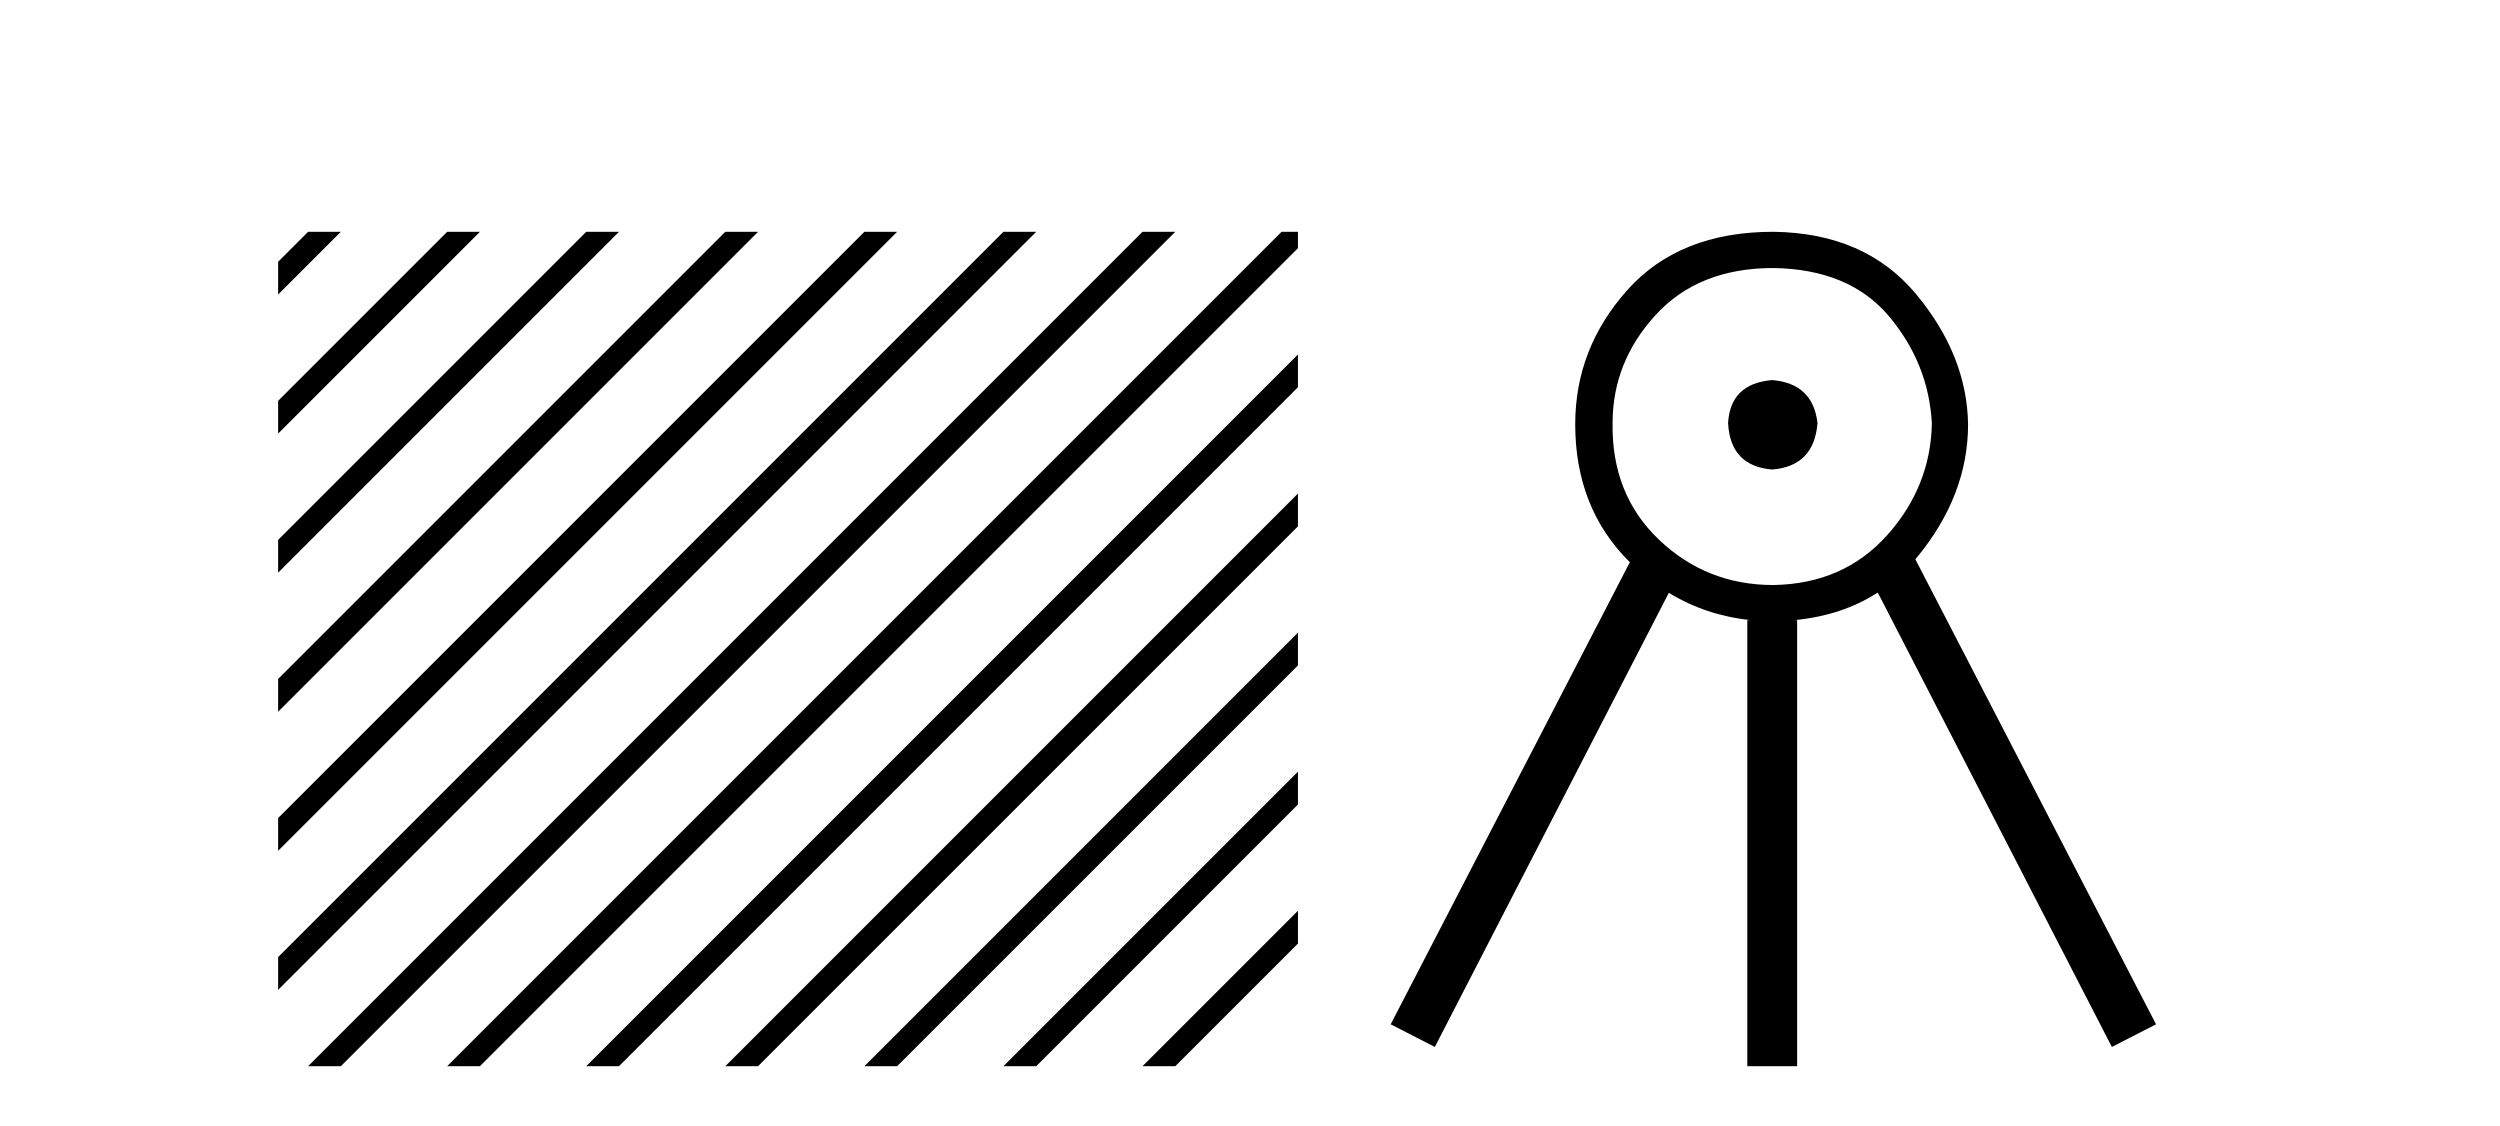
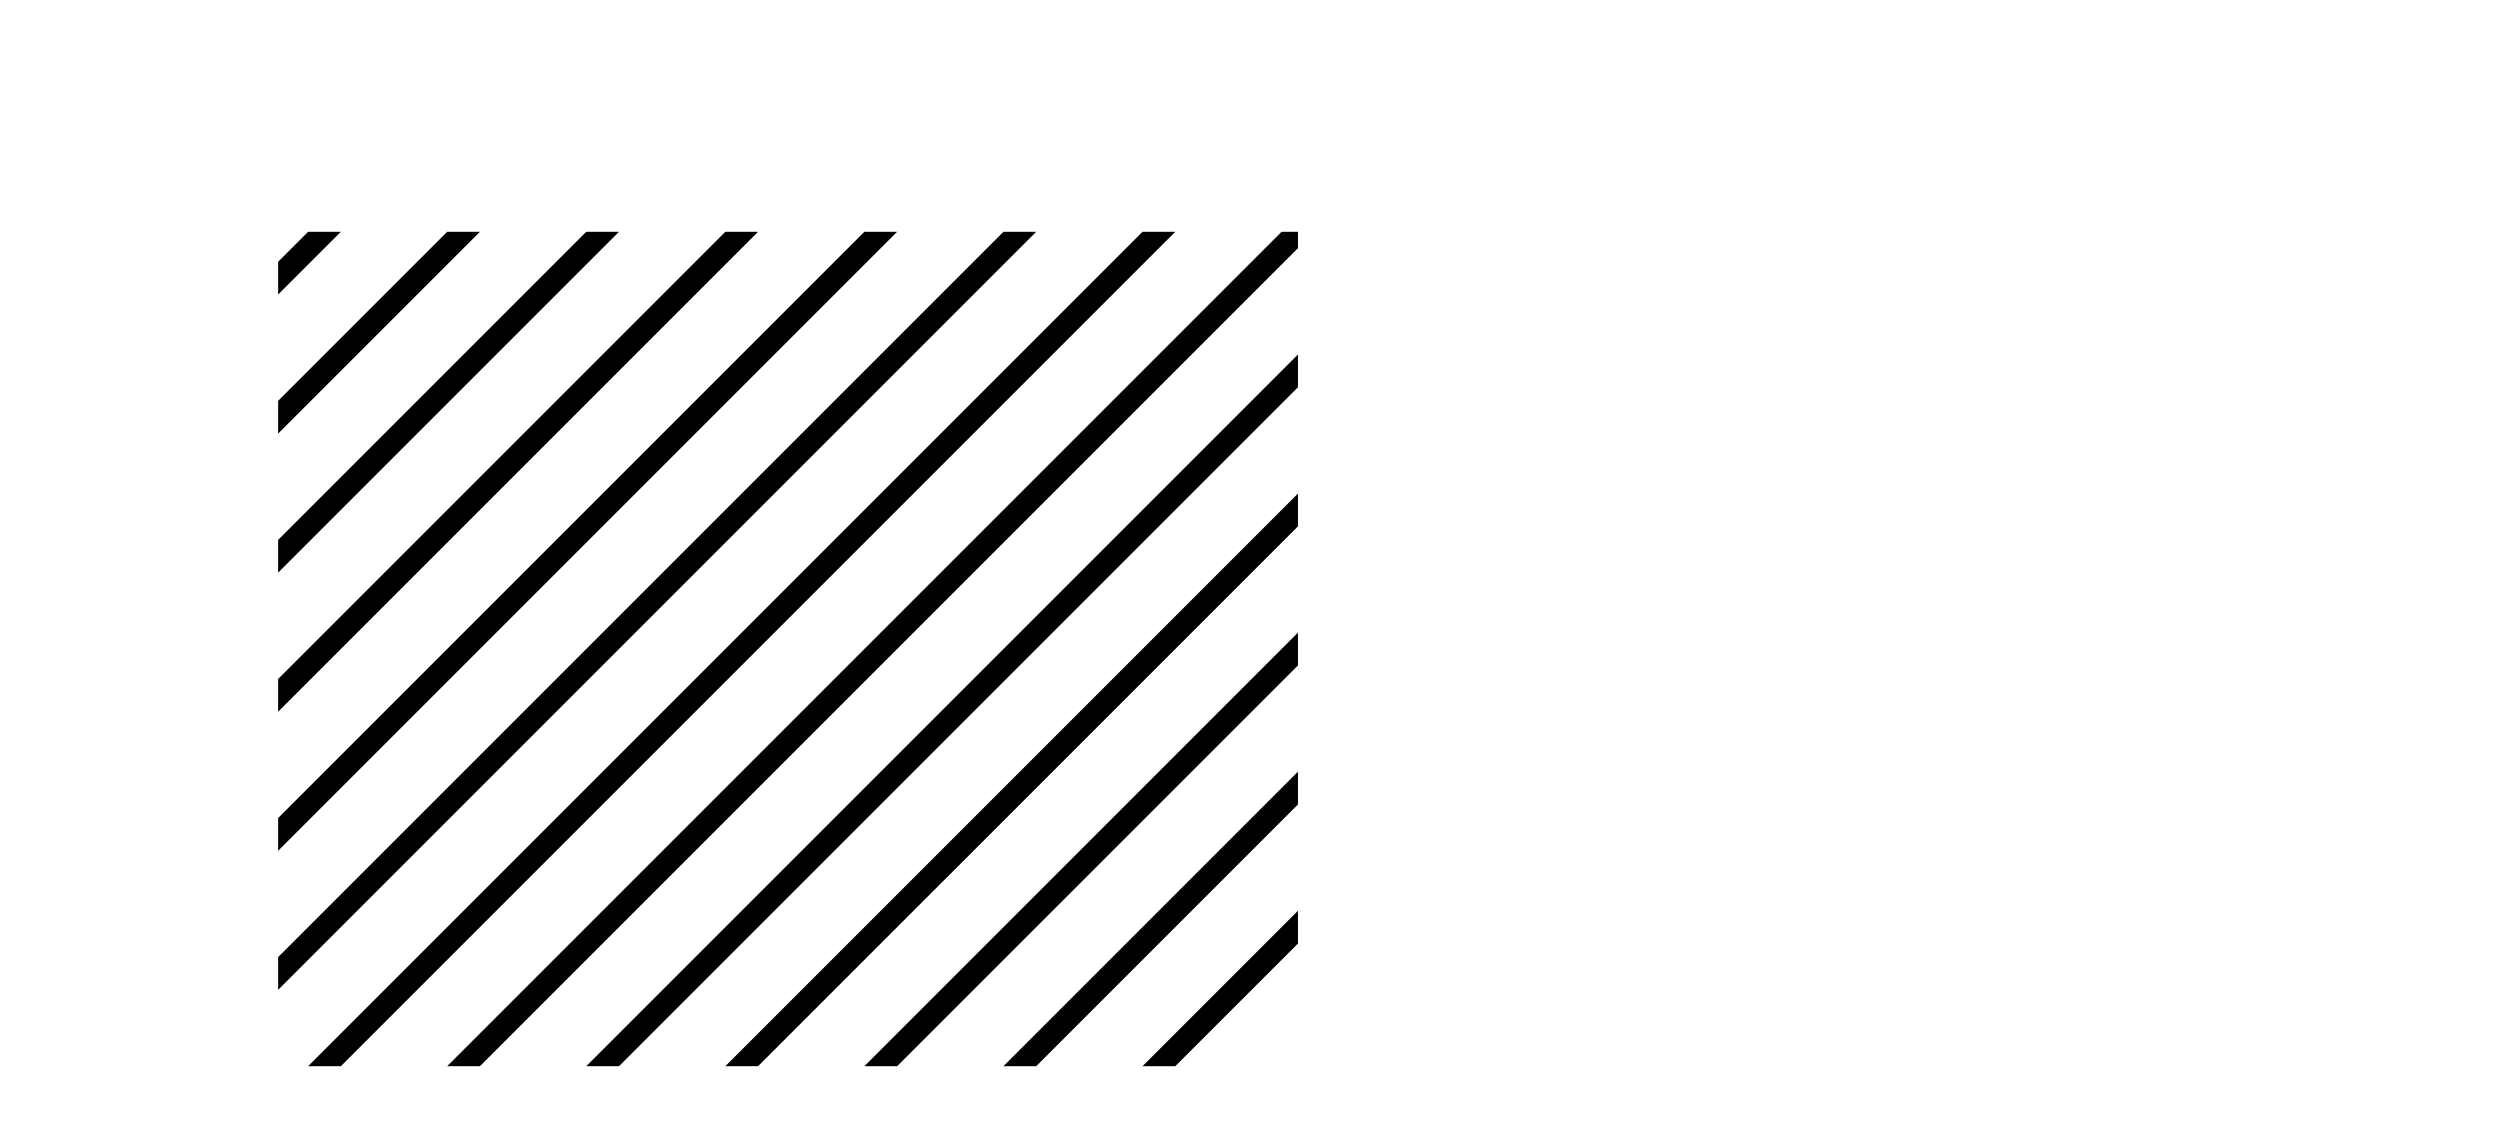
<svg xmlns="http://www.w3.org/2000/svg" width="91.0" height="41.0">
  <path d="M 11.215 8.437 L 10.124 9.528 L 10.124 10.721 L 12.11 8.735 L 12.408 8.437 ZM 16.277 8.437 L 10.124 14.59 L 10.124 14.59 L 10.124 15.783 L 17.172 8.735 L 17.47 8.437 ZM 21.339 8.437 L 10.124 19.652 L 10.124 19.652 L 10.124 20.845 L 10.124 20.845 L 22.234 8.735 L 22.532 8.437 ZM 26.401 8.437 L 10.124 24.714 L 10.124 24.714 L 10.124 25.907 L 10.124 25.907 L 27.296 8.735 L 27.594 8.437 ZM 31.463 8.437 L 10.124 29.776 L 10.124 29.776 L 10.124 30.969 L 10.124 30.969 L 32.358 8.735 L 32.656 8.437 ZM 36.525 8.437 L 10.124 34.838 L 10.124 34.838 L 10.124 36.031 L 10.124 36.031 L 37.42 8.735 L 37.719 8.437 ZM 41.587 8.437 L 11.513 38.511 L 11.513 38.511 L 11.215 38.809 L 12.408 38.809 L 42.482 8.735 L 42.781 8.437 ZM 46.65 8.437 L 16.575 38.511 L 16.575 38.511 L 16.277 38.809 L 17.47 38.809 L 47.246 9.033 L 47.246 8.437 ZM 47.246 12.902 L 21.637 38.511 L 21.637 38.511 L 21.339 38.809 L 22.532 38.809 L 47.246 14.095 L 47.246 12.902 ZM 47.246 17.964 L 26.7 38.511 L 26.7 38.511 L 26.401 38.809 L 27.594 38.809 L 47.246 19.158 L 47.246 17.964 ZM 47.246 23.026 L 31.762 38.511 L 31.463 38.809 L 32.656 38.809 L 47.246 24.22 L 47.246 23.026 ZM 47.246 28.089 L 36.824 38.511 L 36.525 38.809 L 37.719 38.809 L 47.246 29.282 L 47.246 29.282 L 47.246 28.089 ZM 47.246 33.151 L 41.886 38.511 L 41.587 38.809 L 42.781 38.809 L 47.246 34.344 L 47.246 33.151 Z" style="fill:#000000;stroke:none" />
-   <path d="M 64.509 13.835 Q 62.984 13.959 62.902 15.401 Q 62.984 16.967 64.509 17.091 Q 66.034 16.967 66.157 15.401 Q 65.993 13.959 64.509 13.835 ZM 64.55 9.756 Q 67.311 9.797 68.754 11.507 Q 70.196 13.217 70.32 15.401 Q 70.279 17.709 68.692 19.481 Q 67.105 21.253 64.55 21.295 Q 62.119 21.295 60.388 19.646 Q 58.657 17.998 58.698 15.401 Q 58.698 13.176 60.264 11.466 Q 61.83 9.756 64.55 9.756 ZM 64.55 8.437 Q 61.13 8.437 59.234 10.559 Q 57.338 12.682 57.338 15.443 Q 57.338 18.499 59.326 20.465 L 59.326 20.465 L 50.621 37.285 L 52.228 38.109 L 60.745 21.579 L 60.745 21.579 Q 62.106 22.407 63.726 22.572 L 63.602 22.572 L 63.602 38.809 L 65.416 38.809 L 65.416 22.572 L 65.323 22.572 Q 67.056 22.405 68.351 21.569 L 68.351 21.569 L 76.872 38.109 L 78.48 37.285 L 69.719 20.358 L 69.719 20.358 Q 69.741 20.332 69.763 20.306 Q 71.638 18.039 71.638 15.443 Q 71.597 12.929 69.743 10.703 Q 67.888 8.478 64.55 8.437 Z" style="fill:#000000;stroke:none" />
</svg>